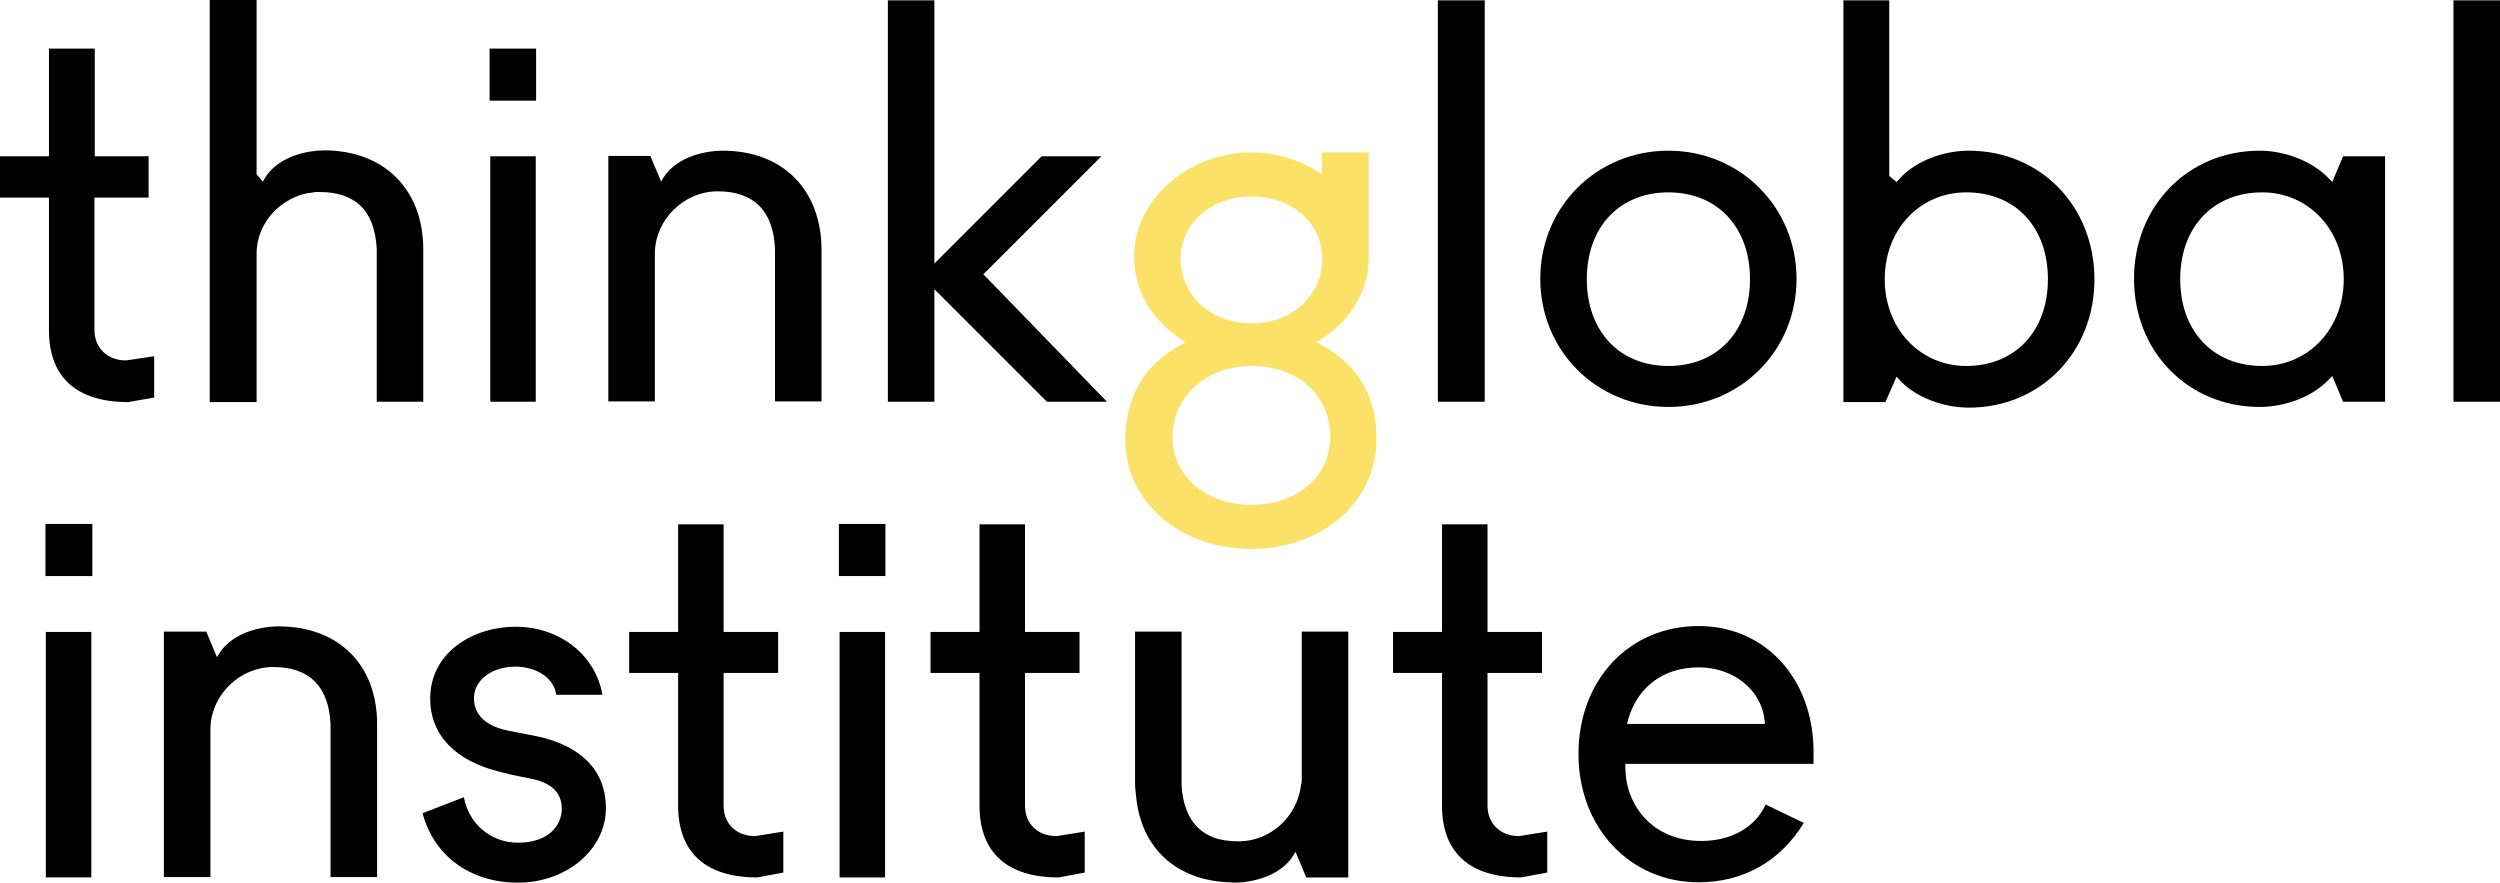
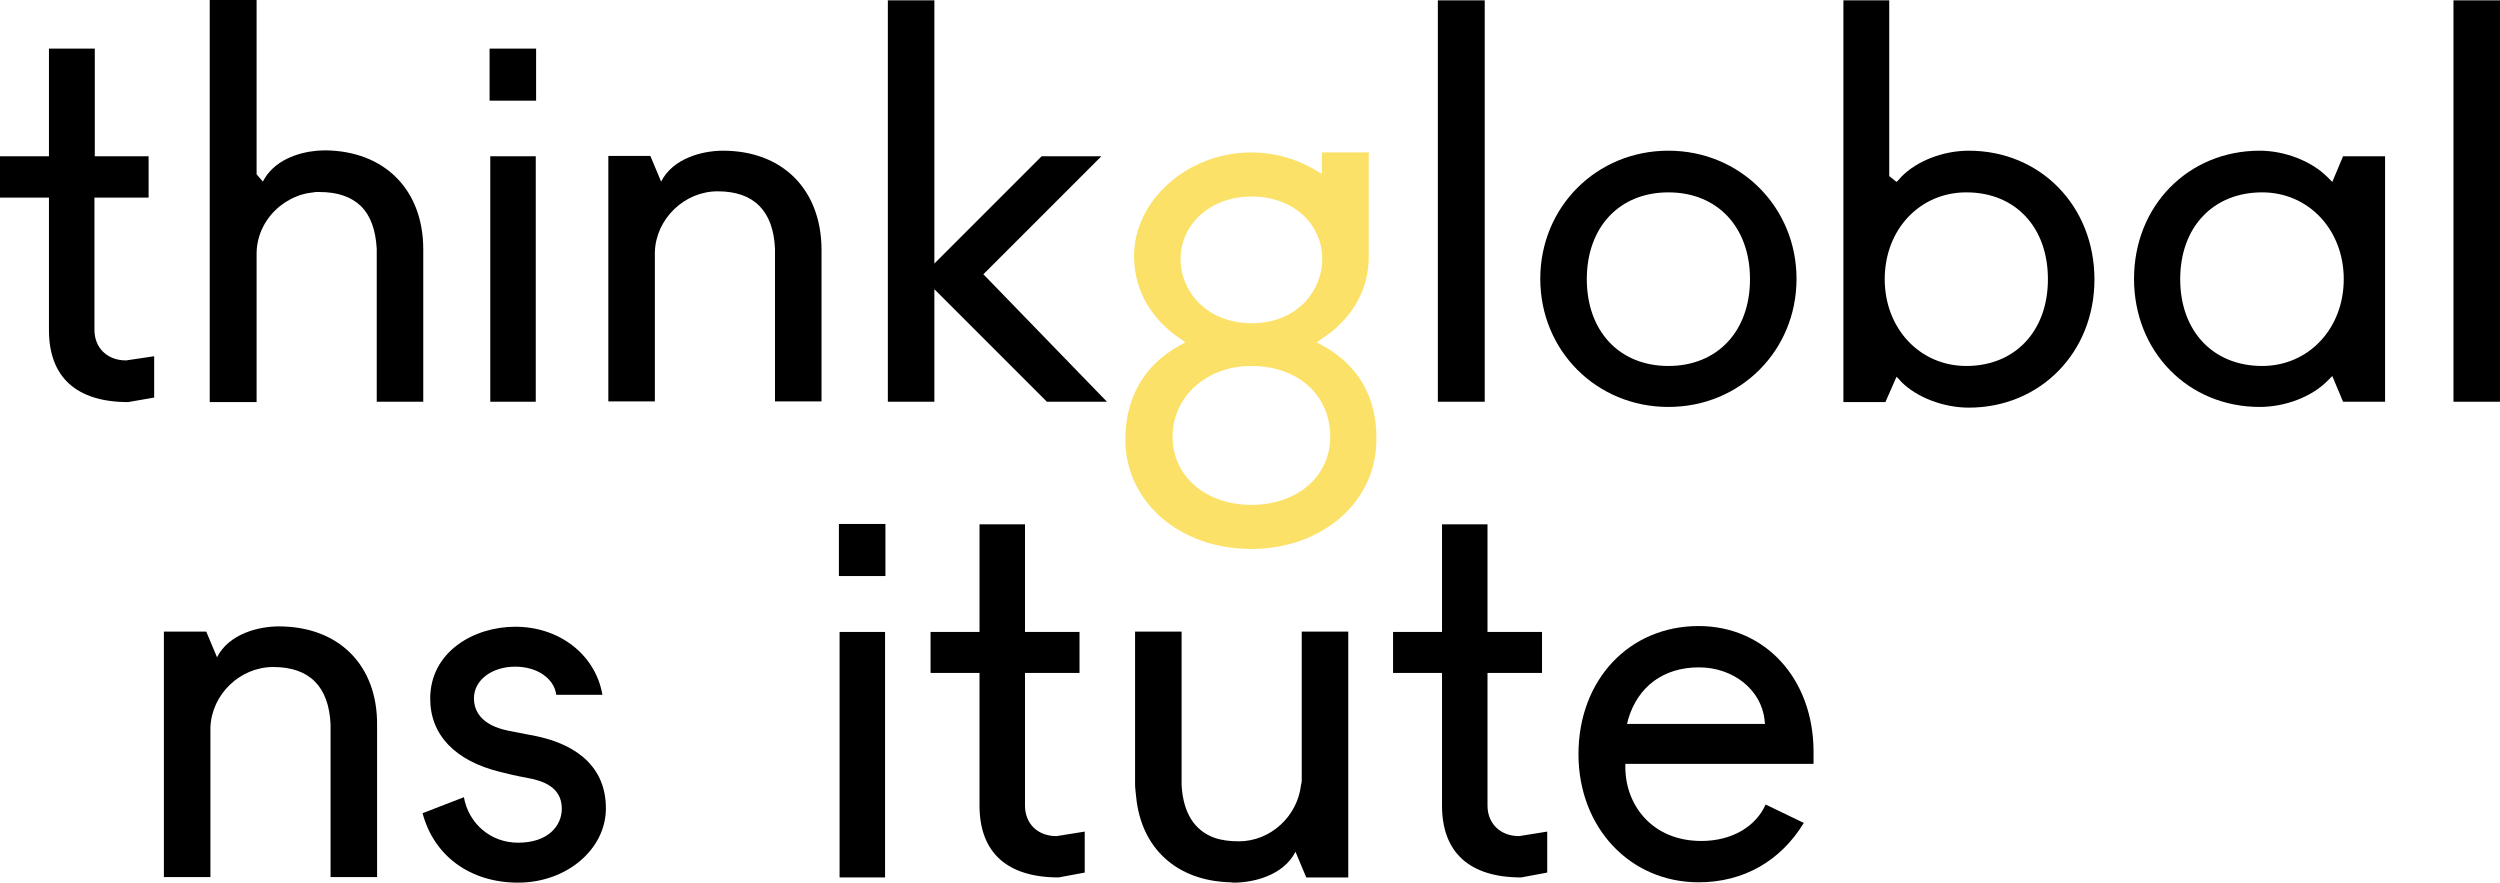
<svg xmlns="http://www.w3.org/2000/svg" version="1.1" id="Layer_1" x="0px" y="0px" viewBox="0 0 720 254.2" style="enable-background:new 0 0 720 254.2;" xml:space="preserve">
  <style type="text/css">
	.st0{fill:#FCE169;}
</style>
  <g>
    <path d="M36.3,103.8c-5.4,0-9.1-3.6-9.1-8.8V56.9h15.6V45H27.3V14H14.1v31H0v11.9h14.1v38.2c0,13.5,7.9,20.7,22.8,20.7l7.5-1.3   v-11.9L36.3,103.8z" />
    <path d="M141.2,115.7h13.1V45h-13.1V115.7z M141,29h13.4V14H141V29z" />
    <polygon points="283.9,79.7 283.2,79 283.9,78.3 317.2,45 300,45 270.9,74.1 269.1,75.9 269.1,0.1 255.7,0.1 255.7,115.7    269.1,115.7 269.1,83.3 301.5,115.7 318.8,115.7  " />
    <path class="st0" d="M360.4,145.4c-13.1,0-22.7-8.2-22.7-19.6c0-11.6,9.8-20.4,22.7-20.4c13.3,0,22.7,8.3,22.7,20.4   C383.1,137.2,373.6,145.4,360.4,145.4 M340,74.7c0-10.3,8.8-18.1,20.4-18.1c11.8,0,20.4,7.6,20.4,18.1c0,8.9-7.1,18.4-20.4,18.4   C347.2,93,340,83.6,340,74.7 M380.7,99.4l-1.5-0.8l1.4-1c8.6-5.5,13.6-14,13.6-23.5V43.9h-13.5v6.2l-1.5-0.9   c-5.7-3.5-12.2-5.3-18.8-5.3c-18.3,0-33.8,13.7-33.8,29.9c0,9.6,4.9,18.2,13.4,23.8l1.4,1l-1.5,0.8c-10.3,5.6-15.8,15-15.8,27.2   c0,17.9,15.6,31.5,36.2,31.5c20.6,0,36.1-13.6,36.1-31.5C396.6,114.4,391.1,105,380.7,99.4" />
    <polygon points="427.6,102.9 427.6,0.1 414.1,0.1 414.1,102.8 414.1,115.7 427.6,115.7  " />
    <path d="M480.5,105.4c-14.1,0-23.5-10-23.5-25c0-15,9.4-25,23.5-25c14.1,0,23.5,10,23.5,25C504,95.4,494.6,105.4,480.5,105.4    M480.5,43.4c-20.7,0-36.9,16.2-36.9,36.9c0,20.7,16.2,36.9,36.9,36.9c20.7,0,36.9-16.2,36.9-36.9   C517.4,59.7,501.2,43.4,480.5,43.4" />
    <path d="M566.3,105.4c-13.4,0-23.5-10.8-23.5-25c0-14.3,10.1-25,23.5-25c14.1,0,23.5,10,23.5,25   C589.8,95.4,580.3,105.4,566.3,105.4 M567,43.4c-7.3,0-14.9,2.9-19.4,7.5l-0.7,0.8l-0.7,0.7l-2.1-1.7V0.1h-13.2v115.7H543l3.2-7.3   l0.7,0.7l0.7,0.8c4.5,4.5,12.2,7.4,19.4,7.4c20.6,0,36.2-15.9,36.2-36.9C603.2,59.3,587.6,43.4,567,43.4" />
    <path d="M651.5,105.4c-14.1,0-23.6-10-23.6-25s9.5-25,23.6-25c13.4,0,23.5,10.8,23.5,25C675,94.6,664.9,105.4,651.5,105.4    M674.8,45l-3.1,7.4l-1.5-1.5c-4.5-4.5-12.2-7.5-19.4-7.5c-20.6,0-36.2,15.9-36.2,36.9c0,21,15.6,36.9,36.2,36.9   c7.3,0,14.9-2.9,19.4-7.4l1.5-1.5l3.1,7.4h12.1V45H674.8z" />
    <polygon points="720,102.9 720,0.1 706.6,0.1 706.6,102.8 706.6,115.7 720,115.7  " />
-     <path d="M13.2,252.7h13.1v-70.7H13.2V252.7z M13.1,165.9h13.5v-15H13.1V165.9z" />
    <path d="M80.3,180.4c-5.6,0-14.3,2-17.8,8.9l-3.1-7.4H47.2v70.7h13.4v-43c0.3-9.6,8.5-17.5,18.1-17.5c10.4,0,16,5.6,16.5,16.5v44   h13.4v-43.9C108.7,191.5,97.5,180.4,80.3,180.4" />
    <path d="M154.4,212l-7.7-1.5c-8.4-1.6-10.2-6-10.2-9.4c0-5.2,5.1-9.1,11.9-9.1c6.3,0,11.2,3.4,11.8,8.1h13.3   c-2-11.5-12.3-19.6-25.1-19.6c-11.9,0-24.5,7.2-24.5,20.7c0,10.4,7.1,17.9,20.1,21.1c2.3,0.6,4.9,1.2,7.7,1.7   c4.4,0.8,10.1,2.5,10.1,8.9c0,4.9-3.9,9.8-12.6,9.8c-7.8,0-14.2-5.4-15.6-13.1l-11.9,4.6c3.3,12.4,13.8,20,27.5,20   c14,0,25.3-9.6,25.3-21.4C174.5,219.2,163.6,213.9,154.4,212" />
-     <path d="M217.5,240.8c-5.5,0-9.1-3.6-9.1-8.8v-38.2h15.7v-11.8h-15.7v-31h-13.1v31h-14.1v11.8h14.1V232c0,13.5,7.9,20.7,22.8,20.7   l7.5-1.4v-11.8L217.5,240.8z" />
    <path d="M241.8,252.7h13.1v-70.7h-13.1V252.7z M241.6,165.9h13.4v-15h-13.4V165.9z" />
    <path d="M304.3,240.8L304.3,240.8c-5.5,0-9.1-3.6-9.1-8.8v-38.2h15.7v-11.8h-15.7v-31h-13.1v31H268v11.8h14.1V232   c0,13.5,7.9,20.7,22.8,20.7l7.5-1.4v-11.8L304.3,240.8z" />
    <path d="M437.5,240.8c-5.4,0-9.1-3.6-9.1-8.8v-38.2h15.7v-11.8h-15.7v-31h-13.1v31h-14.1v11.8h14.1V232c0,13.5,7.9,20.7,22.8,20.7   l7.5-1.4v-11.8L437.5,240.8z" />
    <path d="M468.9,207.2c2.8-9.5,10.2-15,20.4-15c9.9,0,18,6.5,18.9,15.2l0.1,1.1h-39.7L468.9,207.2z M522.3,220.1v-3.8   c-0.1-20.9-14-36-33.1-36c-20,0-34.6,15.5-34.6,36.9c0,21.1,14.8,36.9,34.6,36.9c12.9,0,23.6-6.1,30.3-17.1l-11-5.3   c-2.9,6.5-9.9,10.5-18.5,10.5c-14.4,0-21.9-10.6-21.9-21.2v-1H522.3z" />
    <path d="M208.2,43.4c-5.6,0-14.3,2-17.8,8.9l-3.1-7.4h-12.1v70.7h13.4v-43c0.3-9.6,8.5-17.5,18.1-17.5c10.4,0,16,5.6,16.5,16.5v44   h13.4V71.8C236.5,54.6,225.4,43.4,208.2,43.4" />
    <path d="M121.9,71.8v43.9h-13.4v-44c-0.3-5.5-1.8-9.6-4.5-12.3c-2.8-2.7-6.7-4.1-12-4.1c-0.3,0-0.6,0-0.8,0c-0.3,0-0.6,0-0.9,0.1   c-1.1,0.1-2.2,0.3-3.2,0.6c-0.5,0.1-1,0.3-1.5,0.5c-0.7,0.3-1.3,0.5-2,0.9c-0.1,0-0.1,0.1-0.1,0.1c-1,0.5-1.9,1.1-2.8,1.8   c-4,3.2-6.7,8-6.8,13.5v43H60.4V0h13.5v50.2l1.8,2.1c3.1-6.1,10.1-8.4,15.6-8.9c0.8,0,1.5-0.1,2.2-0.1   C110.7,43.4,121.9,54.6,121.9,71.8" />
    <path d="M388.3,181.9h-13.4v43c0,0.4-0.1,0.7-0.2,1.1c-1,9.1-8.8,16.3-17.9,16.3c-2.6,0-5-0.3-7-1c-5.8-2.1-9-7.1-9.5-15.1   c0-0.1,0-0.2,0-0.4v-1v-42.9h-13.4v43.9c0,1.3,0.2,2.4,0.3,3.6c1.4,14.8,11.6,24.3,27.1,24.7c0.4,0,0.7,0.1,1,0.1   c5.6,0,14.3-2,17.8-8.9l3.1,7.4v0h12.1V181.9z" />
  </g>
</svg>